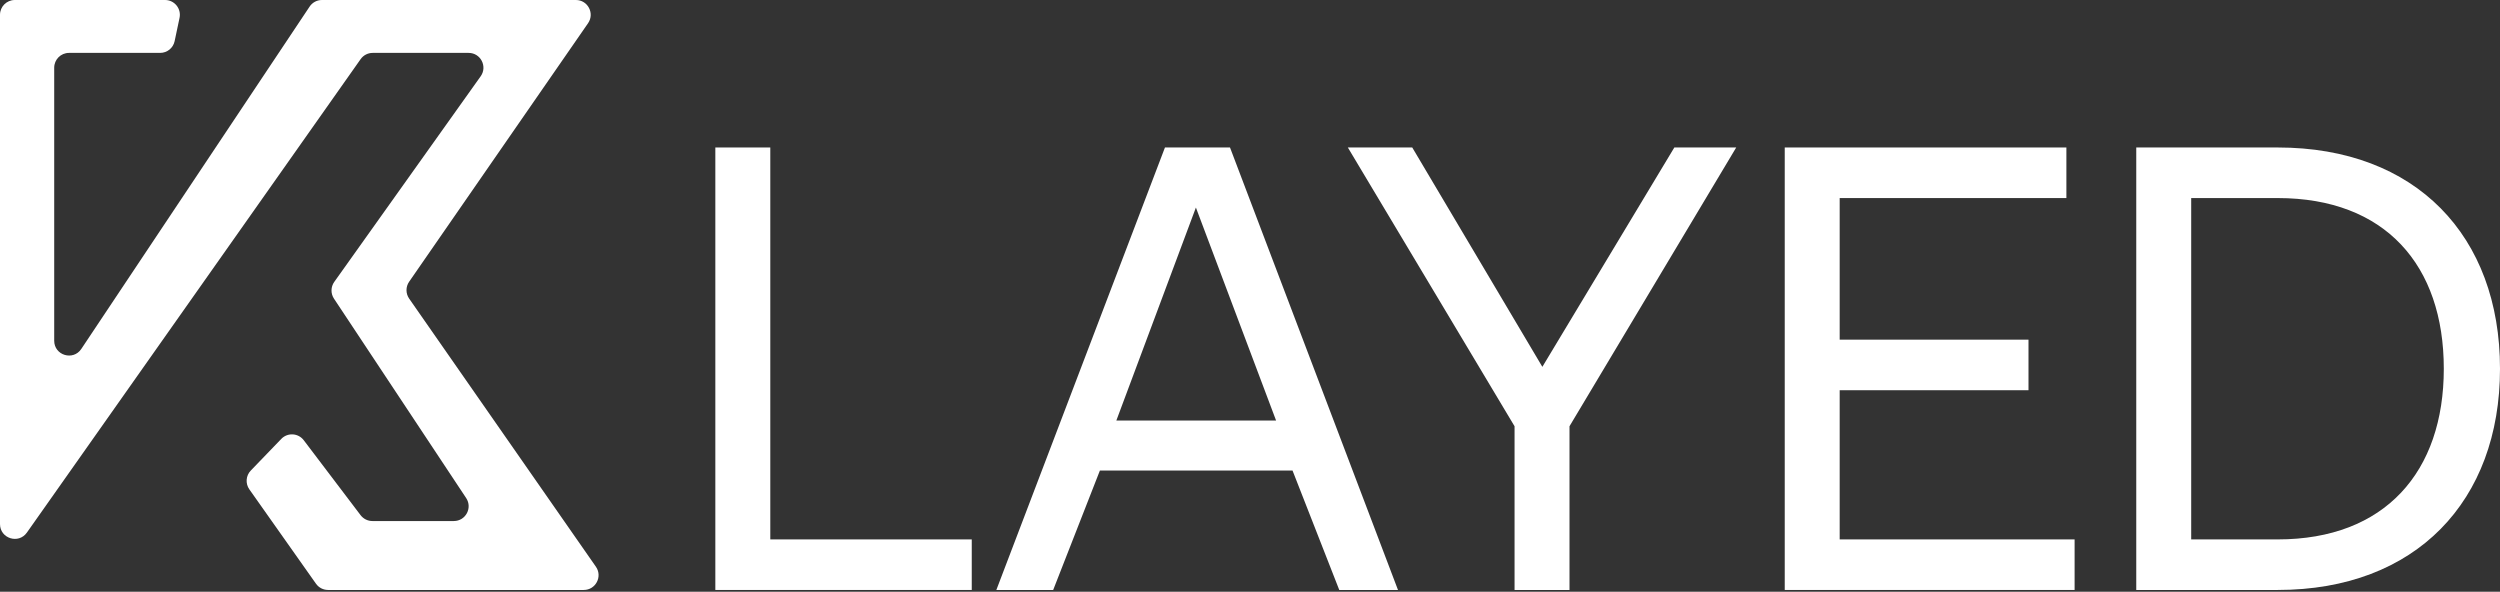
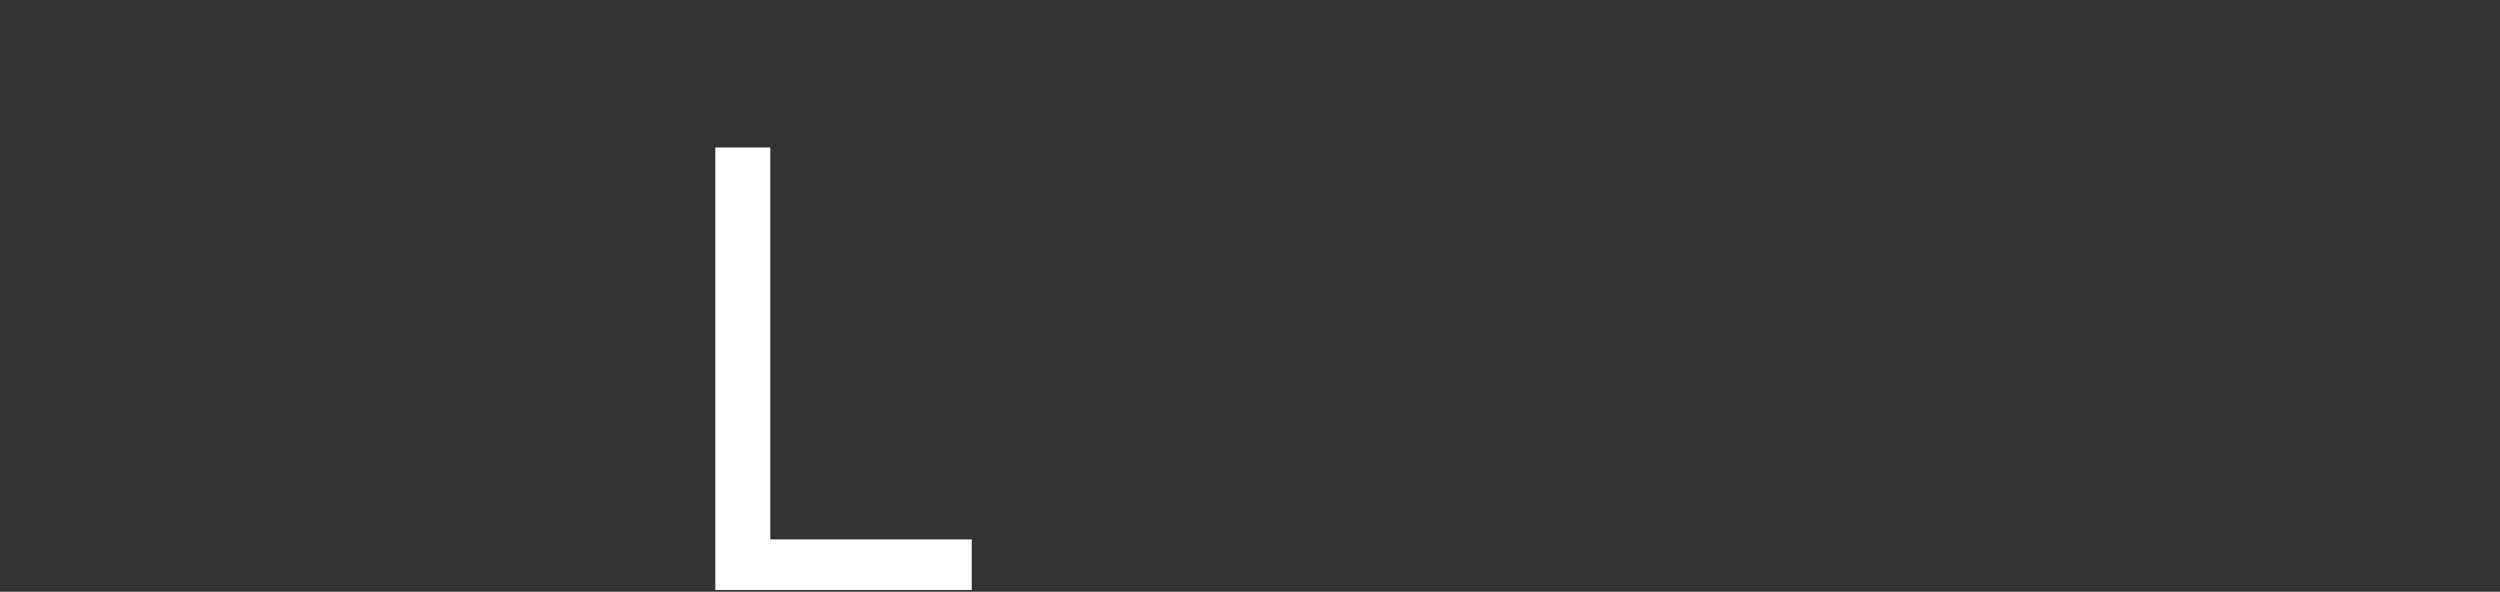
<svg xmlns="http://www.w3.org/2000/svg" width="169" height="40" viewBox="0 0 169 40" fill="none">
  <rect x="0" y="0" width="169" height="40" fill="#333333" stroke="none" />
-   <path d="M0 1V35.427C0 36.403 1.255 36.801 1.817 36.003L24.377 4C24.564 3.734 24.869 3.576 25.194 3.576H31.68C32.492 3.576 32.965 4.494 32.494 5.156L22.596 19.056C22.356 19.393 22.348 19.844 22.577 20.189L31.513 33.669C31.953 34.334 31.477 35.222 30.679 35.222H25.172C24.86 35.222 24.565 35.075 24.376 34.826L20.533 29.759C20.162 29.27 19.442 29.227 19.016 29.669L16.953 31.809C16.619 32.154 16.579 32.688 16.856 33.08L21.36 39.459C21.547 39.724 21.852 39.882 22.177 39.882H39.462C40.27 39.882 40.745 38.973 40.283 38.31L27.659 20.186C27.42 19.843 27.419 19.388 27.657 19.045L39.753 1.569C40.212 0.906 39.737 0 38.931 0H21.763C21.428 0 21.116 0.167 20.931 0.445L5.496 23.588C4.947 24.411 3.664 24.023 3.664 23.034V4.576C3.664 4.024 4.111 3.576 4.664 3.576H10.826C11.299 3.576 11.707 3.245 11.805 2.783L12.137 1.206C12.268 0.585 11.794 0 11.159 0H1C0.448 0 0 0.448 0 1Z" fill="white" />
  <path d="M65.69 39.882H48.357V9.97H52.072V36.464H65.69V39.882Z" fill="white" />
-   <path d="M71.195 39.882H67.353L78.751 9.97H83.148L94.504 39.882H90.534L87.374 31.806H74.354L71.195 39.882ZM80.843 14.03L75.464 28.43H86.264L80.843 14.03Z" fill="white" />
-   <path d="M102.384 28.815L91.114 9.97H95.468L104.263 24.798L113.185 9.97H117.368L106.098 28.815V39.882H102.384V28.815Z" fill="white" />
-   <path d="M120.648 39.882V9.97H139.688V13.389H124.362V22.961H137.126V26.379H124.362V36.464H140.243V39.882H120.648Z" fill="white" />
-   <path d="M153.973 39.882H144.411V9.97H153.973C163.323 9.97 169 15.953 169 24.926C169 33.857 163.323 39.882 153.973 39.882ZM148.125 13.389V36.464H153.973C161.231 36.464 165.201 31.891 165.201 24.926C165.201 17.918 161.231 13.389 153.973 13.389H148.125Z" fill="white" />
</svg>